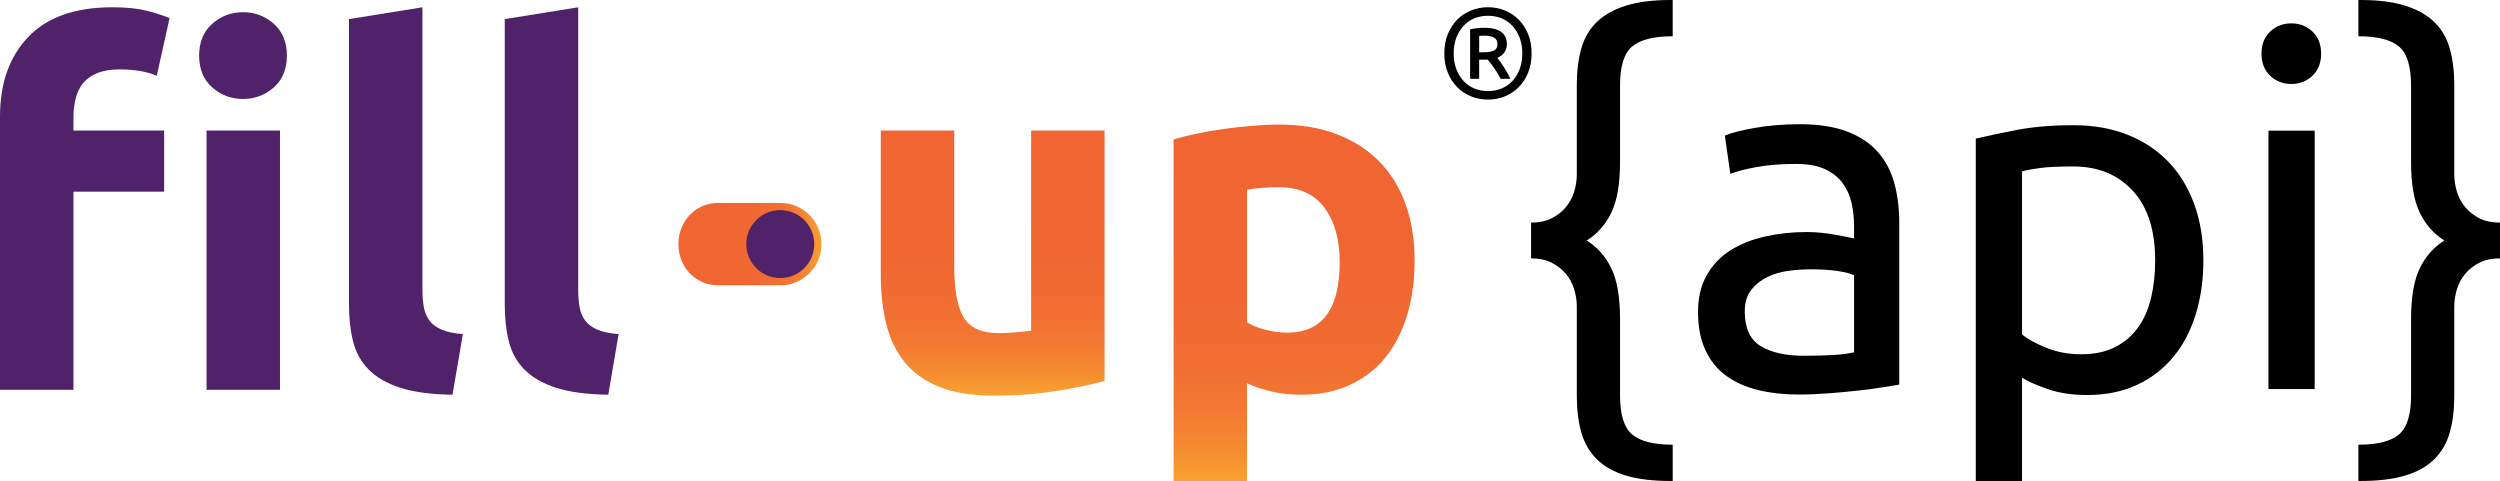
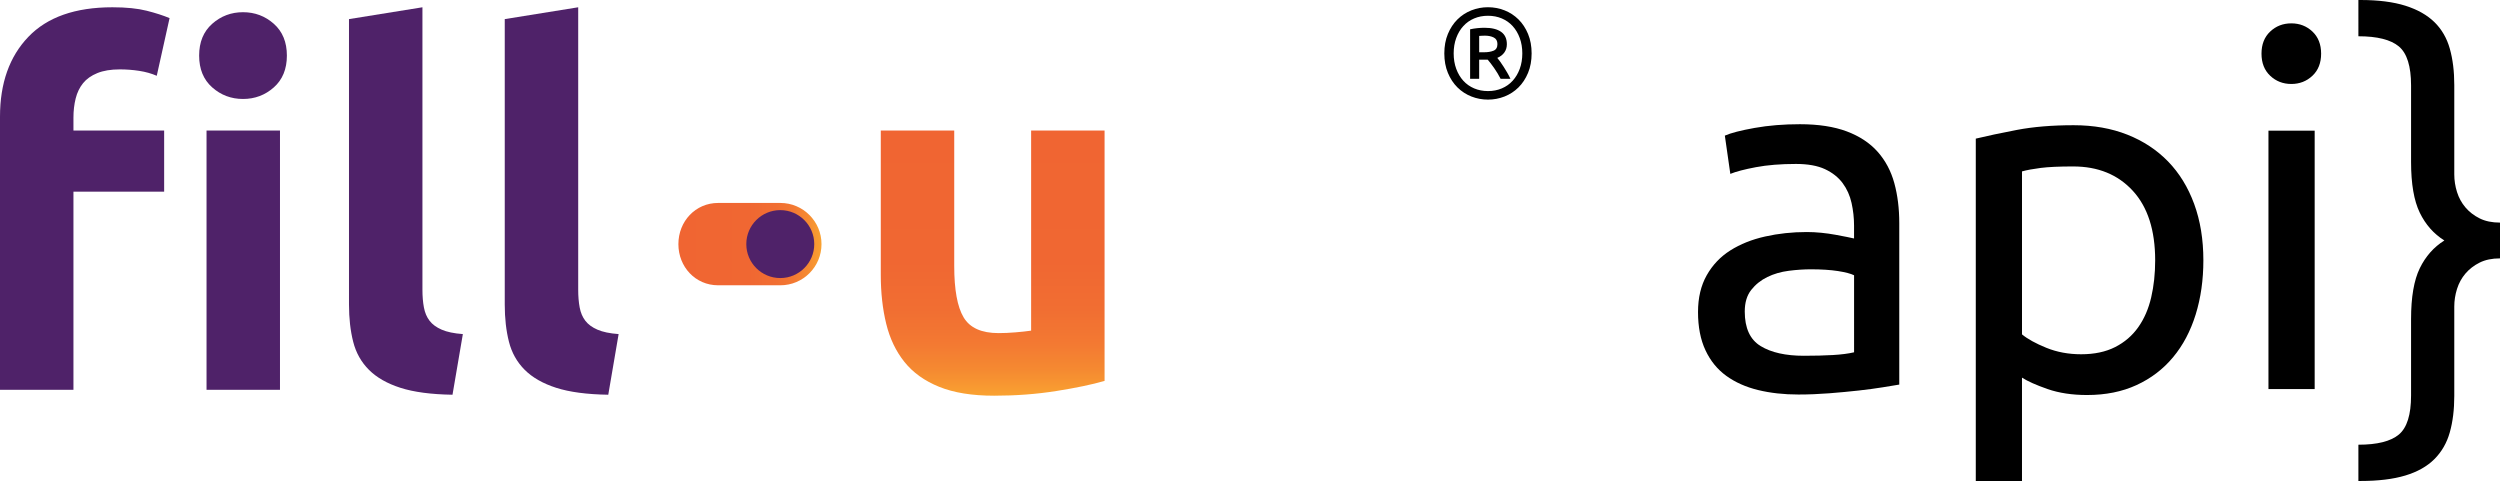
<svg xmlns="http://www.w3.org/2000/svg" xmlns:xlink="http://www.w3.org/1999/xlink" version="1.1" id="Warstwa_1" x="0px" y="0px" width="351.887px" height="67.701px" viewBox="0 0 351.887 67.701" enable-background="new 0 0 351.887 67.701" xml:space="preserve">
  <g>
-     <path d="M215.508,31.333c1.119,0,2.074-0.198,2.868-0.595c0.792-0.396,1.456-0.909,1.993-1.539   c0.534-0.629,0.932-1.352,1.188-2.168c0.256-0.815,0.385-1.644,0.385-2.482v-12.59c0-1.911,0.21-3.612,0.629-5.105   c0.421-1.491,1.143-2.738,2.169-3.741c1.024-1.003,2.389-1.771,4.092-2.309C230.534,0.269,232.643,0,235.162,0h0.279v5.104   c-2.657,0-4.558,0.479-5.7,1.435c-1.143,0.956-1.713,2.786-1.713,5.49V22.8c0,3.077-0.408,5.455-1.225,7.134   s-1.97,2.984-3.462,3.917c1.492,0.933,2.646,2.237,3.462,3.916s1.225,4.057,1.225,7.133v10.772c0,2.703,0.57,4.533,1.713,5.49   c1.143,0.955,3.043,1.434,5.7,1.434v5.105h-0.279c-2.519,0-4.628-0.257-6.329-0.77c-1.703-0.514-3.067-1.284-4.092-2.308   c-1.026-1.026-1.748-2.285-2.169-3.777c-0.419-1.493-0.629-3.194-0.629-5.105V43.152c0-0.84-0.129-1.667-0.385-2.483   c-0.257-0.815-0.654-1.538-1.188-2.168c-0.537-0.629-1.201-1.142-1.993-1.538c-0.794-0.396-1.749-0.595-2.868-0.595V31.333z" />
    <path d="M253.344,17.484c2.611,0,4.814,0.339,6.61,1.015c1.794,0.676,3.24,1.632,4.336,2.867c1.095,1.235,1.876,2.705,2.343,4.406   c0.466,1.701,0.699,3.579,0.699,5.63v22.73c-0.559,0.094-1.341,0.222-2.343,0.385c-1.003,0.163-2.133,0.314-3.392,0.454   c-1.259,0.141-2.622,0.268-4.092,0.385c-1.469,0.115-2.927,0.175-4.372,0.175c-2.052,0-3.939-0.209-5.665-0.629   c-1.725-0.42-3.217-1.084-4.476-1.993c-1.258-0.909-2.238-2.109-2.937-3.604c-0.699-1.49-1.05-3.286-1.05-5.384   c0-2.005,0.407-3.73,1.225-5.176c0.814-1.444,1.923-2.61,3.322-3.497c1.398-0.885,3.029-1.539,4.896-1.958   c1.864-0.42,3.822-0.63,5.874-0.63c0.653,0,1.33,0.035,2.029,0.104c0.698,0.07,1.363,0.164,1.993,0.28   c0.63,0.117,1.177,0.222,1.644,0.314c0.465,0.095,0.792,0.164,0.979,0.21v-1.818c0-1.072-0.117-2.133-0.351-3.182   c-0.234-1.05-0.653-1.981-1.259-2.798c-0.606-0.815-1.435-1.469-2.482-1.959c-1.05-0.489-2.413-0.734-4.092-0.734   c-2.145,0-4.021,0.152-5.63,0.455c-1.609,0.304-2.81,0.618-3.602,0.944l-0.771-5.386c0.84-0.372,2.239-0.734,4.197-1.084   S251.06,17.484,253.344,17.484 M253.905,50.076c1.539,0,2.902-0.035,4.091-0.104c1.189-0.07,2.18-0.198,2.974-0.385V38.746   c-0.468-0.233-1.225-0.431-2.273-0.595c-1.049-0.162-2.32-0.244-3.813-0.244c-0.979,0-2.017,0.069-3.111,0.209   c-1.097,0.141-2.099,0.432-3.008,0.875s-1.667,1.049-2.273,1.818s-0.909,1.783-0.909,3.042c0,2.331,0.745,3.952,2.238,4.861   C249.312,49.622,251.339,50.076,253.905,50.076" />
    <path d="M310.135,36.647c0,2.752-0.362,5.293-1.084,7.624c-0.724,2.332-1.783,4.336-3.183,6.015   c-1.398,1.679-3.111,2.984-5.141,3.916c-2.028,0.933-4.348,1.399-6.959,1.399c-2.098,0-3.951-0.279-5.56-0.839   c-1.608-0.561-2.811-1.096-3.603-1.609v14.548h-6.504V19.513c1.539-0.373,3.462-0.78,5.77-1.224   c2.309-0.442,4.978-0.665,8.009-0.665c2.798,0,5.314,0.444,7.553,1.329c2.238,0.887,4.15,2.146,5.735,3.776   c1.585,1.633,2.809,3.626,3.672,5.98C309.704,31.064,310.135,33.709,310.135,36.647 M303.351,36.647   c0-4.242-1.049-7.506-3.147-9.791c-2.099-2.284-4.896-3.427-8.393-3.427c-1.959,0-3.486,0.069-4.581,0.209   c-1.096,0.141-1.97,0.305-2.623,0.489v22.94c0.792,0.654,1.935,1.283,3.427,1.889c1.492,0.606,3.124,0.909,4.896,0.909   c1.864,0,3.462-0.338,4.791-1.014s2.413-1.609,3.252-2.798s1.445-2.588,1.818-4.196C303.164,40.25,303.351,38.514,303.351,36.647" />
    <path d="M322.514,11.819c-1.166,0-2.157-0.385-2.973-1.155c-0.816-0.769-1.224-1.805-1.224-3.111c0-1.306,0.407-2.343,1.224-3.112   c0.815-0.77,1.807-1.153,2.973-1.153c1.165,0,2.155,0.384,2.972,1.153c0.815,0.77,1.224,1.807,1.224,3.112   c0,1.307-0.408,2.343-1.224,3.111C324.669,11.435,323.679,11.819,322.514,11.819 M325.801,54.763h-6.505V18.394h6.505V54.763z" />
    <path d="M351.887,36.368c-1.119,0-2.074,0.199-2.867,0.595c-0.793,0.396-1.457,0.909-1.994,1.538   c-0.535,0.63-0.934,1.354-1.189,2.168c-0.256,0.816-0.385,1.645-0.385,2.483v12.589c0,1.911-0.209,3.613-0.629,5.105   c-0.418,1.492-1.143,2.75-2.168,3.777c-1.025,1.024-2.389,1.794-4.09,2.307c-1.703,0.514-3.813,0.771-6.33,0.771h-0.28v-5.105   c2.658,0,4.557-0.479,5.7-1.434c1.142-0.957,1.714-2.787,1.714-5.49V44.9c0-3.077,0.408-5.455,1.224-7.135   c0.815-1.678,1.969-2.982,3.461-3.916c-1.492-0.932-2.646-2.237-3.461-3.917c-0.815-1.678-1.224-4.056-1.224-7.133V12.029   c0-2.704-0.572-4.534-1.714-5.49c-1.144-0.955-3.042-1.434-5.7-1.434V0h0.28c2.518,0,4.627,0.269,6.33,0.804   c1.701,0.537,3.064,1.306,4.09,2.309s1.75,2.25,2.168,3.741c0.42,1.493,0.629,3.194,0.629,5.105v12.59   c0,0.839,0.129,1.667,0.385,2.482s0.654,1.539,1.189,2.168c0.537,0.63,1.201,1.144,1.994,1.539   c0.793,0.396,1.748,0.595,2.867,0.595V36.368z" />
    <path fill="#4F2269" d="M15.819,1.025c1.943,0,3.55,0.162,4.823,0.485c1.271,0.324,2.346,0.671,3.226,1.041l-1.804,8.117   c-0.741-0.323-1.561-0.555-2.463-0.693c-0.902-0.139-1.816-0.208-2.741-0.208c-1.249,0-2.301,0.173-3.157,0.52   c-0.856,0.348-1.526,0.822-2.012,1.423c-0.485,0.602-0.832,1.318-1.04,2.15c-0.208,0.833-0.313,1.735-0.313,2.706v1.804h12.767   v8.604H10.338v27.892H0V16.428c0-4.718,1.329-8.465,3.99-11.24C6.649,2.412,10.592,1.025,15.819,1.025 M40.38,7.824   c0,1.897-0.613,3.39-1.838,4.476c-1.226,1.087-2.671,1.63-4.336,1.63c-1.665,0-3.112-0.543-4.337-1.63   c-1.226-1.086-1.839-2.578-1.839-4.476c0-1.896,0.613-3.388,1.839-4.475c1.225-1.087,2.672-1.631,4.337-1.631   c1.665,0,3.11,0.544,4.336,1.631C39.767,4.437,40.38,5.929,40.38,7.824 M39.409,54.865H29.071V18.37h10.338V54.865z" />
    <path fill="#4F2269" d="M63.692,55.56c-3.007-0.047-5.446-0.371-7.32-0.972c-1.873-0.601-3.354-1.445-4.44-2.532   c-1.088-1.086-1.828-2.404-2.22-3.955c-0.394-1.549-0.59-3.296-0.59-5.238V2.69L59.46,1.025v39.756   c0,0.925,0.069,1.757,0.208,2.497c0.139,0.741,0.404,1.365,0.798,1.874c0.392,0.51,0.959,0.926,1.7,1.248   c0.739,0.324,1.734,0.533,2.983,0.625L63.692,55.56z" />
    <path fill="#4F2269" d="M85.617,55.56c-3.007-0.047-5.447-0.371-7.32-0.972c-1.874-0.601-3.354-1.445-4.441-2.532   c-1.087-1.086-1.827-2.404-2.22-3.955c-0.394-1.549-0.59-3.296-0.59-5.238V2.69l10.339-1.665v39.756   c0,0.925,0.069,1.757,0.208,2.497c0.138,0.741,0.404,1.365,0.797,1.874c0.393,0.51,0.959,0.926,1.7,1.248   c0.739,0.324,1.735,0.533,2.984,0.625L85.617,55.56z" />
  </g>
  <g>
    <defs>
      <path id="SVGID_1_" d="M145.135,18.369v28.17c-0.649,0.094-1.387,0.174-2.22,0.242c-0.832,0.07-1.62,0.105-2.359,0.105    c-2.406,0-4.048-0.739-4.926-2.221c-0.88-1.479-1.318-3.885-1.318-7.217v-19.08h-10.338v20.329c0,2.499,0.253,4.788,0.763,6.87    c0.508,2.081,1.363,3.874,2.567,5.377c1.202,1.504,2.833,2.671,4.891,3.503c2.058,0.834,4.637,1.25,7.737,1.25    c3.052,0,5.967-0.22,8.741-0.659c2.776-0.439,5.042-0.914,6.801-1.423V18.369H145.135z" />
    </defs>
    <clipPath id="SVGID_2_">
      <use xlink:href="#SVGID_1_" overflow="visible" />
    </clipPath>
    <linearGradient id="SVGID_3_" gradientUnits="userSpaceOnUse" x1="-47.594" y1="492.19" x2="-46.594" y2="492.19" gradientTransform="matrix(0 37.328 37.328 0 -18232.514 1794.932)">
      <stop offset="0" style="stop-color:#F06532" />
      <stop offset="0.496" style="stop-color:#F06732" />
      <stop offset="0.675" style="stop-color:#F16E32" />
      <stop offset="0.803" style="stop-color:#F37932" />
      <stop offset="0.905" style="stop-color:#F58A31" />
      <stop offset="0.993" style="stop-color:#F9A031" />
      <stop offset="1" style="stop-color:#F9A231" />
    </linearGradient>
    <rect x="123.974" y="18.369" clip-path="url(#SVGID_2_)" fill="url(#SVGID_3_)" width="31.5" height="37.329" />
  </g>
  <g>
    <defs>
-       <path id="SVGID_4_" d="M178.057,46.4c-1.041-0.277-1.887-0.624-2.533-1.041V26.696c0.508-0.092,1.156-0.174,1.942-0.244    c0.786-0.068,1.642-0.103,2.567-0.103c2.82,0,4.949,0.96,6.383,2.879c1.434,1.92,2.151,4.475,2.151,7.667    c0,6.615-2.453,9.922-7.354,9.922C180.149,46.817,179.097,46.679,178.057,46.4 M176.184,17.712    c-1.366,0.115-2.707,0.266-4.025,0.449c-1.319,0.187-2.58,0.405-3.781,0.66c-1.203,0.255-2.267,0.521-3.192,0.798v48.082h10.338    V53.964c1.156,0.509,2.359,0.9,3.608,1.18c1.247,0.277,2.59,0.416,4.023,0.416c2.59,0,4.88-0.462,6.869-1.388    c1.988-0.926,3.654-2.221,4.995-3.886c1.342-1.666,2.358-3.653,3.053-5.967c0.694-2.313,1.041-4.879,1.041-7.701    c0-2.915-0.429-5.551-1.284-7.908c-0.855-2.36-2.093-4.36-3.712-6.004c-1.619-1.641-3.606-2.913-5.966-3.815    c-2.359-0.901-5.043-1.353-8.049-1.353C178.854,17.538,177.546,17.597,176.184,17.712" />
-     </defs>
+       </defs>
    <clipPath id="SVGID_5_">
      <use xlink:href="#SVGID_4_" overflow="visible" />
    </clipPath>
    <linearGradient id="SVGID_6_" gradientUnits="userSpaceOnUse" x1="-45.309" y1="492.438" x2="-44.309" y2="492.438" gradientTransform="matrix(0 50.163 50.163 0 -24520.19 2290.393)">
      <stop offset="0" style="stop-color:#F06532" />
      <stop offset="0.496" style="stop-color:#F06732" />
      <stop offset="0.675" style="stop-color:#F16E32" />
      <stop offset="0.803" style="stop-color:#F37932" />
      <stop offset="0.905" style="stop-color:#F58A31" />
      <stop offset="0.993" style="stop-color:#F9A031" />
      <stop offset="1" style="stop-color:#F9A231" />
    </linearGradient>
    <rect x="165.186" y="17.538" clip-path="url(#SVGID_5_)" fill="url(#SVGID_6_)" width="33.928" height="50.163" />
  </g>
  <g>
    <path d="M215.583,7.519c0,1.019-0.168,1.932-0.503,2.739c-0.336,0.809-0.785,1.491-1.348,2.048   c-0.563,0.557-1.215,0.982-1.957,1.275c-0.743,0.293-1.521,0.44-2.336,0.44s-1.594-0.147-2.335-0.44   c-0.742-0.293-1.396-0.719-1.958-1.275c-0.563-0.557-1.013-1.239-1.348-2.048c-0.335-0.808-0.503-1.721-0.503-2.739   c0-1.018,0.168-1.931,0.503-2.739s0.784-1.491,1.348-2.048c0.563-0.557,1.216-0.981,1.958-1.275   c0.741-0.293,1.521-0.439,2.335-0.439s1.593,0.146,2.336,0.439c0.742,0.294,1.394,0.719,1.957,1.275   c0.563,0.557,1.012,1.239,1.348,2.048C215.416,5.588,215.583,6.501,215.583,7.519 M214.272,7.519c0-0.79-0.119-1.512-0.359-2.164   c-0.24-0.653-0.572-1.213-0.997-1.68s-0.934-0.826-1.527-1.078c-0.592-0.251-1.241-0.377-1.948-0.377   c-0.706,0-1.356,0.126-1.948,0.377c-0.593,0.252-1.104,0.611-1.527,1.078c-0.426,0.467-0.758,1.026-0.997,1.68   c-0.239,0.652-0.359,1.374-0.359,2.164c0,0.791,0.12,1.512,0.359,2.165c0.239,0.652,0.571,1.212,0.997,1.679   c0.424,0.468,0.935,0.826,1.527,1.078c0.592,0.252,1.242,0.377,1.948,0.377c0.707,0,1.356-0.125,1.948-0.377   c0.594-0.252,1.103-0.61,1.527-1.078c0.425-0.467,0.757-1.026,0.997-1.679C214.153,9.03,214.272,8.31,214.272,7.519    M211.218,11.093c-0.275-0.538-0.584-1.05-0.925-1.535c-0.342-0.485-0.638-0.871-0.889-1.159h-1.204v2.694h-1.275V4.124   c0.323-0.072,0.664-0.126,1.024-0.163c0.358-0.035,0.688-0.053,0.987-0.053c1.029,0,1.814,0.191,2.353,0.575   c0.539,0.383,0.809,0.964,0.809,1.742c0,0.443-0.116,0.829-0.351,1.158c-0.233,0.33-0.564,0.584-0.996,0.764   c0.119,0.144,0.257,0.323,0.413,0.539c0.155,0.216,0.317,0.455,0.485,0.719c0.167,0.263,0.335,0.538,0.503,0.826   c0.167,0.287,0.316,0.574,0.449,0.861H211.218z M208.201,7.357h0.683c0.538,0,0.987-0.075,1.348-0.225   c0.358-0.149,0.538-0.458,0.538-0.926c0-0.442-0.171-0.751-0.512-0.925c-0.342-0.173-0.752-0.261-1.23-0.261   c-0.132,0-0.27,0.004-0.413,0.01s-0.282,0.014-0.413,0.026V7.357z" />
  </g>
  <g>
    <defs>
      <path id="SVGID_7_" d="M101.08,28.56l0.201,0.006h-0.202c-3.2,0-5.592,2.596-5.592,5.795c0,3.2,2.392,5.794,5.592,5.794h0.001    l0.201,0.001h8.554v-0.001h0.002c3.199,0,5.793-2.594,5.793-5.794c0-3.199-2.594-5.795-5.793-5.795h-0.002V28.56H101.08z" />
    </defs>
    <clipPath id="SVGID_8_">
      <use xlink:href="#SVGID_7_" overflow="visible" />
    </clipPath>
    <linearGradient id="SVGID_9_" gradientUnits="userSpaceOnUse" x1="-40.461" y1="509.617" x2="-39.461" y2="509.617" gradientTransform="matrix(20.143 0 0 -20.143 910.516 10299.789)">
      <stop offset="0" style="stop-color:#F06532" />
      <stop offset="0.496" style="stop-color:#F06732" />
      <stop offset="0.675" style="stop-color:#F16E32" />
      <stop offset="0.803" style="stop-color:#F37932" />
      <stop offset="0.905" style="stop-color:#F58A31" />
      <stop offset="0.993" style="stop-color:#F9A031" />
      <stop offset="1" style="stop-color:#F9A231" />
    </linearGradient>
    <rect x="95.487" y="28.56" clip-path="url(#SVGID_8_)" fill="url(#SVGID_9_)" width="20.143" height="11.596" />
  </g>
  <g>
    <path fill="#4F2269" d="M114.609,34.357c0,2.641-2.141,4.781-4.782,4.781c-2.641,0-4.781-2.141-4.781-4.781s2.14-4.782,4.781-4.782   C112.468,29.575,114.609,31.717,114.609,34.357" />
  </g>
</svg>